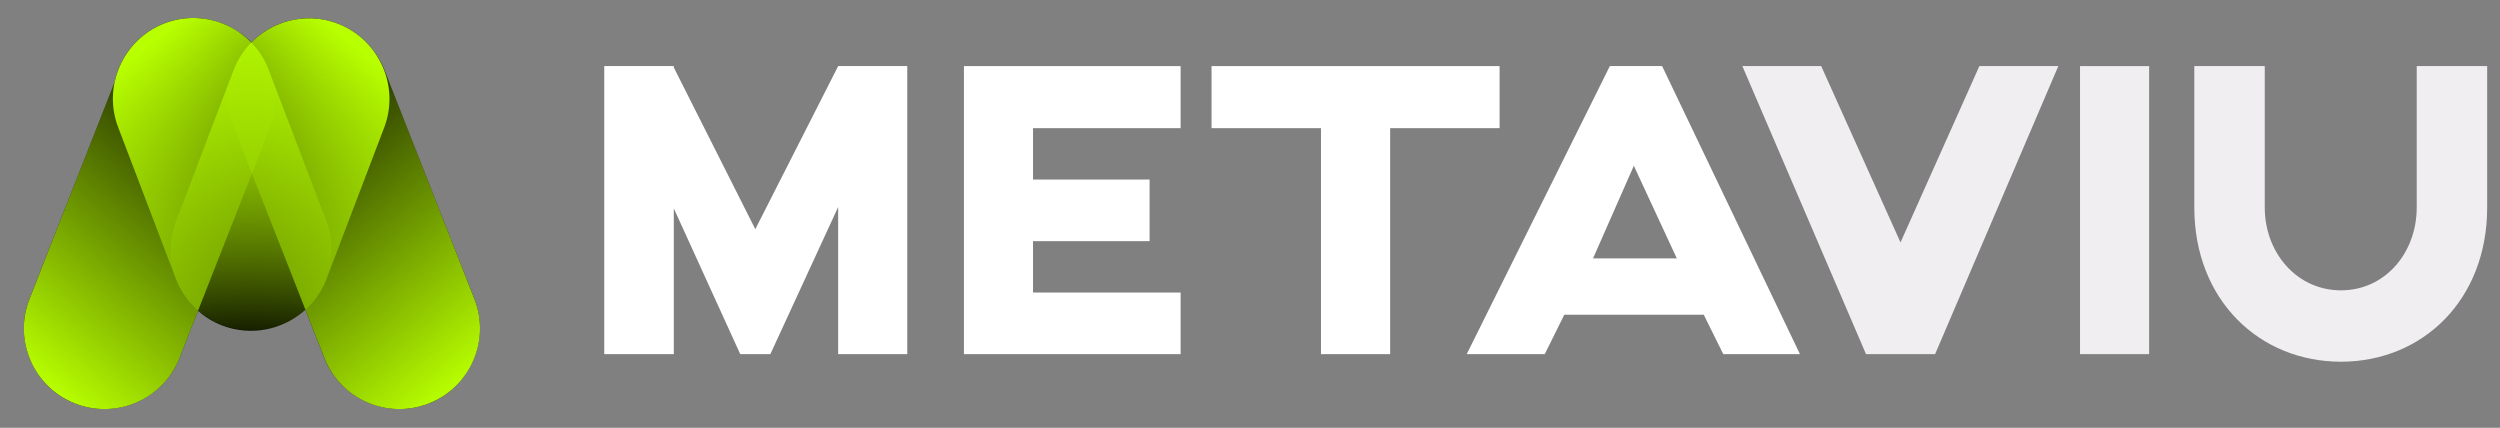
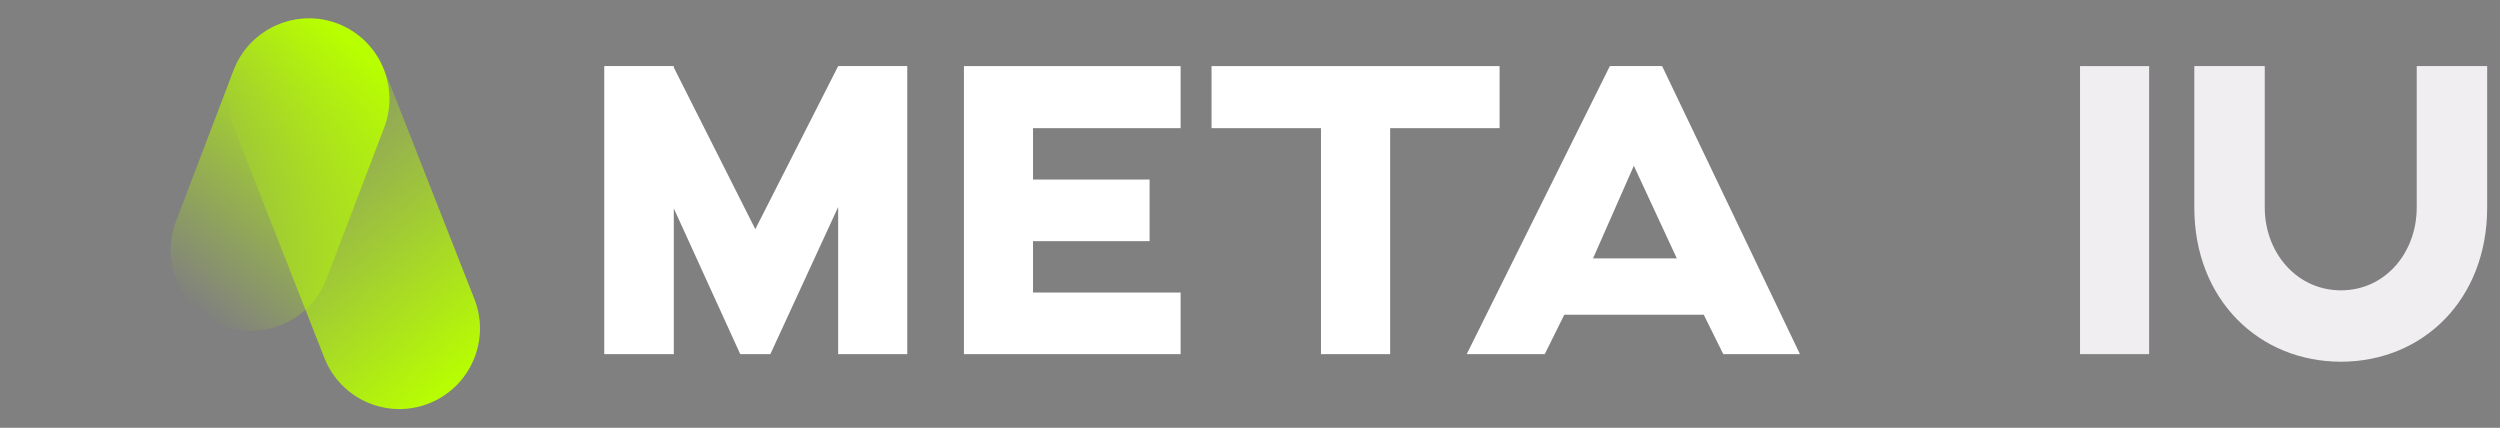
<svg xmlns="http://www.w3.org/2000/svg" width="187" height="32" viewBox="0 0 187 32" fill="none">
  <rect x="0" y="0" width="187" height="32" fill="#808080" stroke="none" />
  <g id="Logo">
    <g id="Group">
-       <path id="Vector" d="M35.484 22.364L28.75 5.227C28.439 4.436 27.975 3.746 27.407 3.179C26.83 2.587 26.125 2.104 25.308 1.783C23 0.877 20.453 1.505 18.807 3.17C18.494 2.856 18.144 2.574 17.76 2.332C16.179 1.304 14.141 1.022 12.262 1.761C10.299 2.533 8.967 4.236 8.567 6.169L2.204 22.364C0.992 25.45 2.524 28.967 5.61 30.179C8.696 31.391 12.213 29.858 13.425 26.773L14.811 23.246C15.321 23.697 15.915 24.067 16.583 24.329C18.781 25.192 21.197 24.661 22.845 23.17L24.26 26.773C25.472 29.858 28.99 31.391 32.075 30.179C35.161 28.967 36.694 25.45 35.482 22.364H35.484Z" fill="black" />
-       <path id="Vector_2" d="M20.159 9.636C21.377 6.538 19.852 3.039 16.753 1.821C13.654 0.604 10.155 2.129 8.938 5.227L2.204 22.365C0.987 25.463 2.512 28.962 5.611 30.18C8.709 31.397 12.209 29.872 13.426 26.774L20.159 9.636Z" fill="url(#paint0_linear_209_46)" />
      <path id="Vector_3" d="M24.263 26.773C25.48 29.872 28.979 31.397 32.078 30.179C35.177 28.962 36.702 25.463 35.484 22.364L28.751 5.227C27.534 2.128 24.035 0.603 20.936 1.82C17.837 3.038 16.312 6.537 17.529 9.636L24.263 26.773Z" fill="url(#paint1_linear_209_46)" />
-       <path id="Vector_4" d="M20.989 24.306C24.075 23.094 25.607 19.576 24.395 16.491L20.08 5.168C18.868 2.082 15.351 0.549 12.265 1.761C9.179 2.974 7.647 6.491 8.859 9.577L13.174 20.899C14.386 23.985 17.903 25.518 20.989 24.306Z" fill="url(#paint2_linear_209_46)" />
      <path id="Vector_5" d="M16.585 24.328C13.5 23.116 11.967 19.599 13.179 16.513L17.494 5.19C18.706 2.105 22.224 0.572 25.309 1.784C28.395 2.996 29.928 6.513 28.716 9.599L24.401 20.922C23.188 24.008 19.671 25.54 16.585 24.328Z" fill="url(#paint3_linear_209_46)" />
    </g>
    <g id="Group_2">
      <path id="Vector_6" d="M67.863 4.944V26.489H62.695V15.484L57.623 26.489H55.37L50.4 15.587V26.489H45.198V4.944H50.4V5.046L56.497 17.143L62.695 4.944H67.863Z" fill="white" />
      <path id="Vector_7" d="M77.27 9.586V13.43H85.988V18.038H77.27V21.881H88.309V26.489H72.102V4.944H88.309V9.586H77.27Z" fill="white" />
      <path id="Vector_8" d="M112.169 9.586H103.984V26.489H98.809V9.586H90.624V4.944H112.169V9.586Z" fill="white" />
-       <path id="Vector_9" d="M127.447 23.54H117.009L115.548 26.489H109.711L120.416 4.944H124.327L134.636 26.489H128.901L127.44 23.54H127.447ZM125.426 19.328L122.211 12.399L119.159 19.328H125.426Z" fill="white" />
-       <path id="Vector_10" d="M153.962 4.944L144.746 26.489H139.578L130.328 4.944H136.226L142.158 18.133L148.057 4.944H153.955H153.962Z" fill="#F0EEF0" />
+       <path id="Vector_9" d="M127.447 23.54H117.009L115.548 26.489H109.711L120.416 4.944H124.327L134.636 26.489H128.901L127.44 23.54H127.447M125.426 19.328L122.211 12.399L119.159 19.328H125.426Z" fill="white" />
      <path id="Vector_11" d="M160.755 4.944V26.489H155.587V4.944H160.755Z" fill="#F0EEF0" />
      <path id="Vector_12" d="M186.041 4.944V15.518C186.041 22.448 181.201 27.056 175.105 27.056C169.008 27.056 164.134 22.448 164.134 15.518V4.944H169.404V15.518C169.404 18.898 171.794 21.717 175.105 21.717C178.416 21.717 180.771 18.898 180.771 15.518V4.944H186.041Z" fill="#F0EEF0" />
    </g>
  </g>
  <defs>
    <linearGradient id="paint0_linear_209_46" x1="1.727" y1="27.491" x2="19.933" y2="5.365" gradientUnits="userSpaceOnUse">
      <stop stop-color="#B8FF00" />
      <stop offset="1" stop-color="#B8FF00" stop-opacity="0" />
    </linearGradient>
    <linearGradient id="paint1_linear_209_46" x1="35.963" y1="27.491" x2="17.756" y2="5.366" gradientUnits="userSpaceOnUse">
      <stop stop-color="#B8FF00" />
      <stop offset="1" stop-color="#B8FF00" stop-opacity="0" />
    </linearGradient>
    <linearGradient id="paint2_linear_209_46" x1="24.154" y1="22.181" x2="9.659" y2="4.565" gradientUnits="userSpaceOnUse">
      <stop stop-color="#B8FF00" stop-opacity="0" />
      <stop offset="1" stop-color="#B8FF00" />
    </linearGradient>
    <linearGradient id="paint3_linear_209_46" x1="13.42" y1="22.205" x2="27.916" y2="4.588" gradientUnits="userSpaceOnUse">
      <stop stop-color="#B8FF00" stop-opacity="0" />
      <stop offset="1" stop-color="#B8FF00" />
    </linearGradient>
  </defs>
</svg>